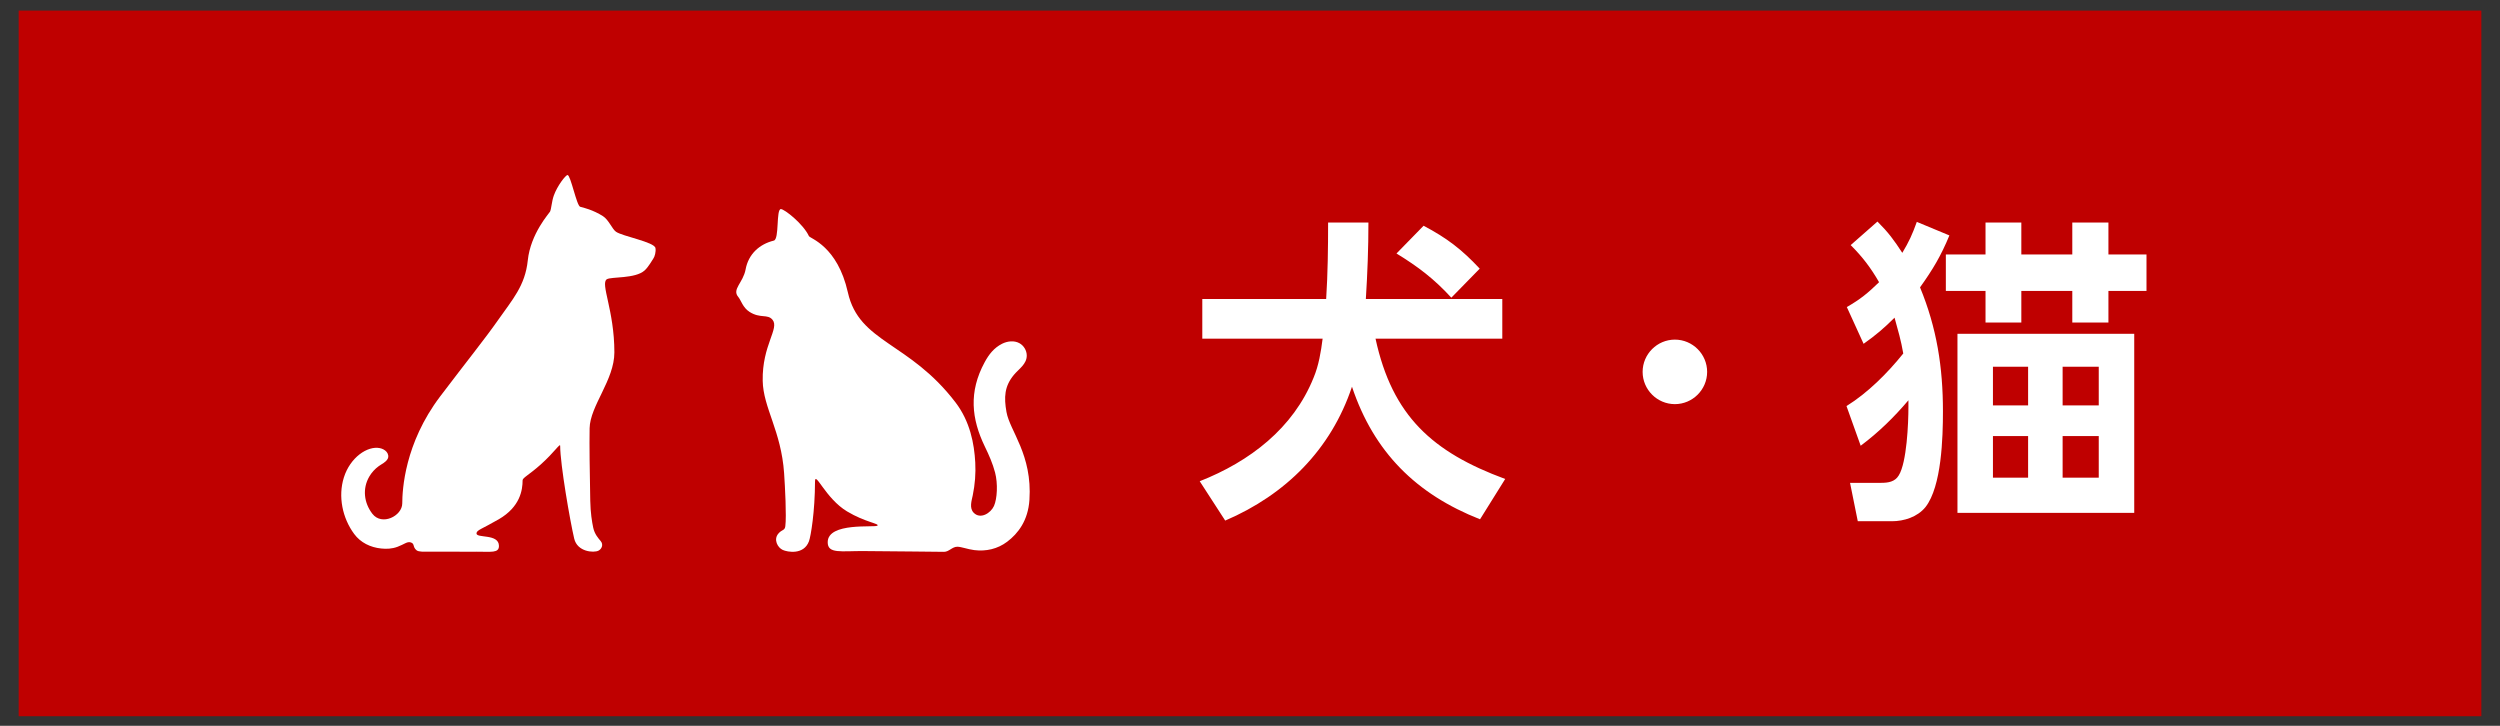
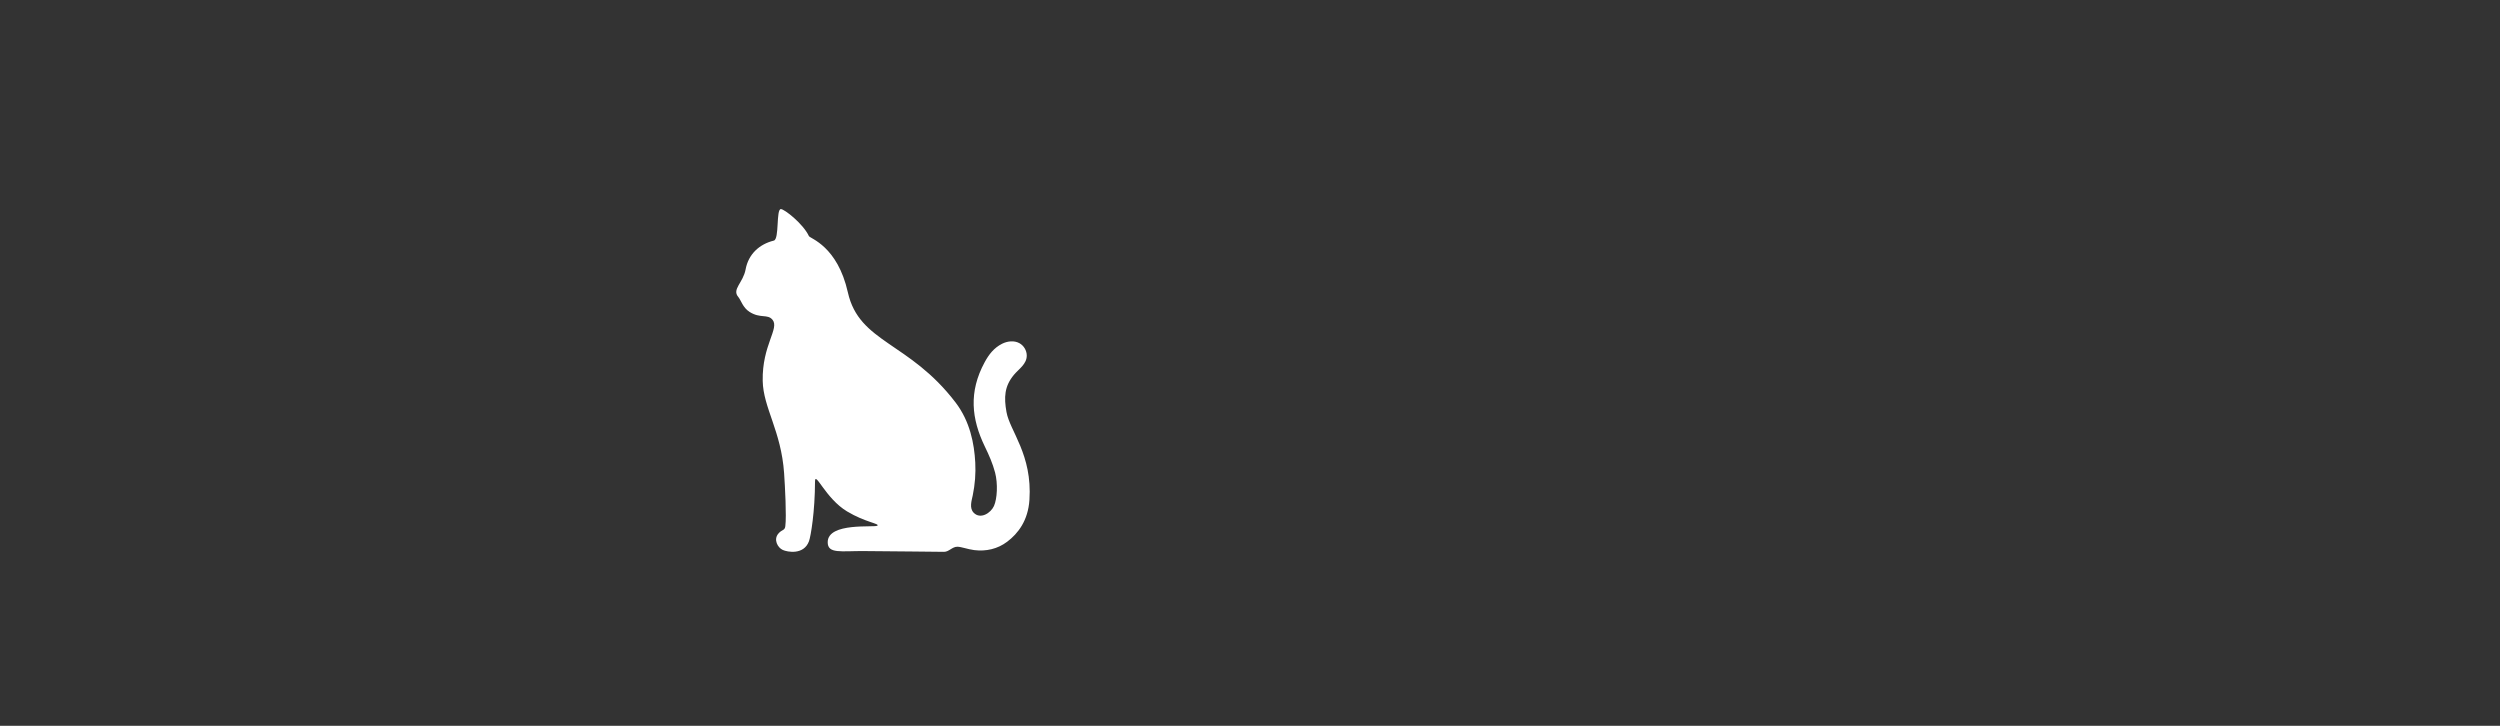
<svg xmlns="http://www.w3.org/2000/svg" width="124" height="36" viewBox="0 0 124 36" fill="none">
  <rect x="0" y="0" width="124" height="36" fill="#333333" stroke="none" />
-   <rect width="122.149" height="35" transform="translate(0.926 0.525)" fill="#BF0000" />
  <g clip-path="url(#clip0_860_22041)">
-     <path d="M23.627 27.364C24.357 27.36 24.751 27.447 24.748 27.076C24.742 26.45 23.609 26.715 23.634 26.45C23.649 26.285 23.905 26.24 24.744 25.753C25.798 25.139 25.921 24.31 25.921 23.822C25.921 23.697 26.256 23.543 26.813 23.045C27.506 22.427 27.784 21.958 27.785 22.116C27.787 23.042 28.277 25.853 28.48 26.714C28.636 27.378 29.45 27.429 29.682 27.314C29.84 27.235 29.946 27.019 29.794 26.837C29.677 26.697 29.492 26.495 29.423 26.171C29.361 25.876 29.289 25.444 29.277 24.838C29.249 23.4 29.23 22.079 29.245 21.241C29.266 20.128 30.473 18.852 30.473 17.477C30.473 15.389 29.764 14.064 30.099 13.851C30.311 13.717 31.506 13.835 31.972 13.415C32.165 13.242 32.351 12.899 32.403 12.829C32.474 12.733 32.544 12.484 32.51 12.302C32.456 12.003 30.87 11.72 30.552 11.494C30.363 11.361 30.193 10.904 29.909 10.723C29.419 10.409 28.906 10.288 28.78 10.257C28.602 10.214 28.305 8.681 28.15 8.681C28.057 8.681 27.638 9.218 27.466 9.707C27.365 9.993 27.349 10.354 27.283 10.495C27.247 10.573 26.317 11.58 26.178 12.916C26.047 14.174 25.418 14.855 24.694 15.89C24.052 16.807 23.155 17.916 21.829 19.667C20.067 21.997 19.955 24.294 19.952 24.97C19.949 25.593 18.941 26.096 18.469 25.483C18.051 24.939 17.968 24.237 18.318 23.635C18.436 23.434 18.596 23.259 18.784 23.122C18.945 23.005 19.128 22.936 19.227 22.762C19.29 22.652 19.256 22.504 19.172 22.409C19.088 22.313 18.966 22.253 18.842 22.227C18.225 22.102 17.367 22.69 17.055 23.685C16.762 24.619 16.981 25.693 17.568 26.486C17.884 26.913 18.37 27.152 18.909 27.206C19.162 27.231 19.429 27.229 19.72 27.12C20.056 26.994 20.189 26.855 20.358 26.899C20.587 26.958 20.452 27.123 20.66 27.293C20.769 27.381 21.046 27.363 21.227 27.363C21.298 27.363 22.78 27.369 23.627 27.365L23.627 27.364Z" fill="white" />
-   </g>
+     </g>
  <g clip-path="url(#clip1_860_22041)">
    <path d="M42.874 27.332C41.709 27.326 41.048 27.482 41.054 26.889C41.063 25.89 43.388 26.178 43.518 26.074C43.647 25.971 42.909 25.905 42.011 25.364C40.946 24.723 40.427 23.339 40.425 23.882C40.422 25.36 40.218 26.597 40.124 26.849C39.865 27.539 39.054 27.381 38.825 27.277C38.568 27.161 38.359 26.763 38.602 26.472C38.788 26.248 38.923 26.331 38.952 26.098C39.015 25.592 38.938 24.151 38.892 23.474C38.748 21.375 37.854 20.226 37.83 18.888C37.796 17.112 38.678 16.29 38.313 15.856C38.067 15.563 37.713 15.81 37.179 15.471C36.84 15.256 36.758 14.894 36.617 14.727C36.294 14.347 36.86 14.026 36.982 13.363C37.121 12.602 37.67 12.108 38.381 11.934C38.664 11.866 38.485 10.37 38.733 10.37C38.908 10.37 39.839 11.102 40.122 11.71C40.18 11.834 41.537 12.195 42.055 14.505C42.617 17.01 45.091 16.943 47.394 19.96C48.117 20.908 48.323 22.011 48.373 22.939C48.403 23.483 48.358 24.032 48.249 24.566C48.193 24.838 48.067 25.199 48.297 25.434C48.63 25.774 49.142 25.45 49.301 25.097C49.462 24.737 49.5 23.986 49.356 23.439C49.235 22.979 49.054 22.574 48.846 22.145C48.186 20.779 48.038 19.441 48.84 17.965C49.048 17.581 49.299 17.255 49.702 17.051C49.969 16.917 50.302 16.878 50.563 17.022C50.78 17.141 50.924 17.381 50.927 17.628C50.933 18.059 50.535 18.298 50.291 18.591C49.817 19.16 49.792 19.704 49.921 20.434C50.086 21.376 51.21 22.552 51.06 24.794C50.992 25.824 50.495 26.463 49.956 26.87C49.481 27.229 48.909 27.358 48.322 27.285C47.988 27.243 47.688 27.119 47.481 27.118C47.231 27.118 47.069 27.371 46.824 27.371C46.71 27.371 44.226 27.341 42.875 27.333L42.874 27.332Z" fill="white" />
  </g>
-   <path d="M67.058 19.181C66.018 22.301 63.762 24.541 60.77 25.821L59.506 23.869C61.986 22.893 64.146 21.245 65.154 18.733C65.41 18.125 65.522 17.437 65.602 16.797H59.634V14.829H65.778C65.858 13.565 65.874 12.301 65.874 11.037H67.874C67.874 12.301 67.826 13.565 67.746 14.829H74.514V16.797H68.226C69.058 20.637 71.058 22.429 74.658 23.757L73.41 25.757C70.242 24.509 68.146 22.429 67.058 19.181ZM70.61 11.197C71.762 11.805 72.498 12.365 73.394 13.325L71.986 14.765C71.138 13.837 70.338 13.229 69.266 12.573L70.61 11.197ZM81.474 18.445C81.474 17.565 82.194 16.845 83.074 16.845C83.954 16.845 84.674 17.565 84.674 18.445C84.674 19.325 83.954 20.045 83.074 20.045C82.194 20.045 81.474 19.325 81.474 18.445ZM94.658 19.853C93.938 20.701 93.186 21.437 92.29 22.109L91.586 20.141C92.642 19.485 93.618 18.509 94.402 17.533C94.29 16.877 94.146 16.397 93.97 15.757C93.458 16.269 93.026 16.637 92.434 17.053L91.602 15.229C92.274 14.845 92.642 14.541 93.202 13.997C92.786 13.277 92.386 12.749 91.794 12.157L93.122 10.989C93.666 11.533 93.938 11.901 94.354 12.541C94.69 11.981 94.85 11.629 95.074 11.005L96.69 11.677C96.274 12.685 95.874 13.357 95.234 14.253C96.066 16.269 96.37 18.221 96.37 20.397C96.37 21.693 96.306 24.125 95.506 25.149C95.106 25.645 94.434 25.853 93.842 25.853H92.146L91.762 23.949H93.298C93.65 23.949 93.986 23.901 94.178 23.581C94.578 22.941 94.658 20.989 94.658 20.189V19.853ZM98.482 11.037H100.258V12.621H102.786V11.037H104.578V12.621H106.466V14.429H104.578V15.997H102.786V14.429H100.258V15.997H98.482V14.429H96.514V12.621H98.482V11.037ZM97.09 16.557H105.858V25.437H97.09V16.557ZM100.594 18.189H98.85V20.109H100.594V18.189ZM104.098 18.189H102.306V20.109H104.098V18.189ZM100.594 21.629H98.85V23.693H100.594V21.629ZM104.098 21.629H102.306V23.693H104.098V21.629Z" fill="white" />
  <defs>
    <clipPath id="clip0_860_22041">
-       <rect width="15.593" height="18.69" fill="white" transform="translate(16.926 8.68)" />
-     </clipPath>
+       </clipPath>
    <clipPath id="clip1_860_22041">
      <rect width="14.556" height="17" fill="white" transform="matrix(-1 0 0 1 51.074 10.37)" />
    </clipPath>
  </defs>
</svg>